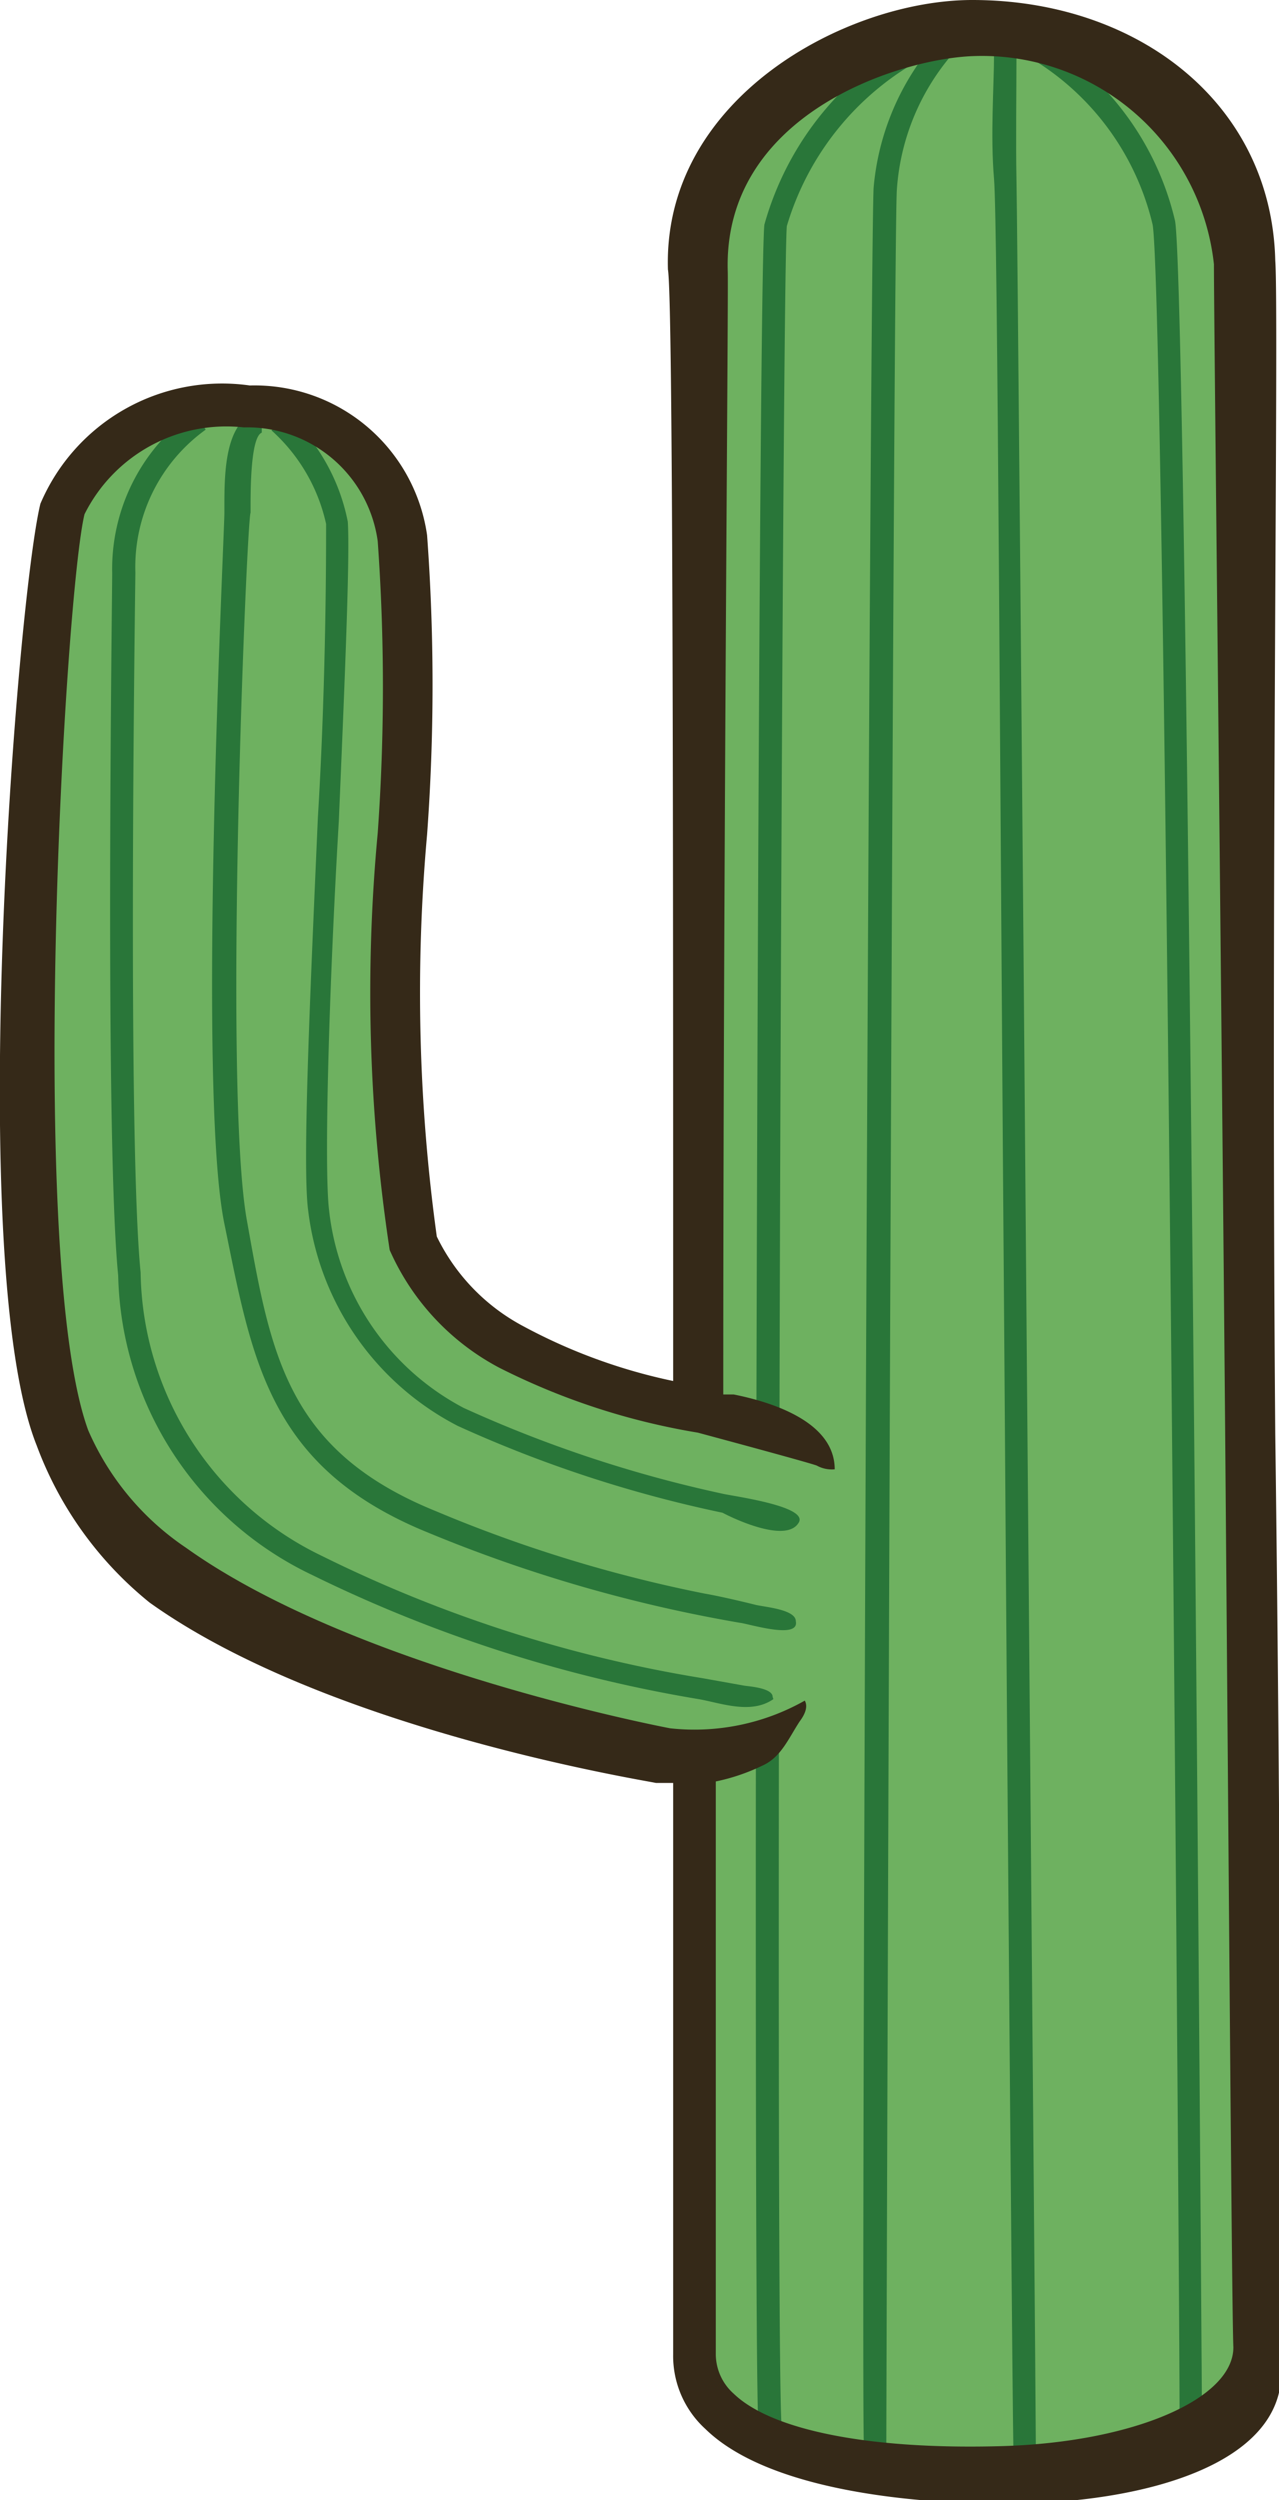
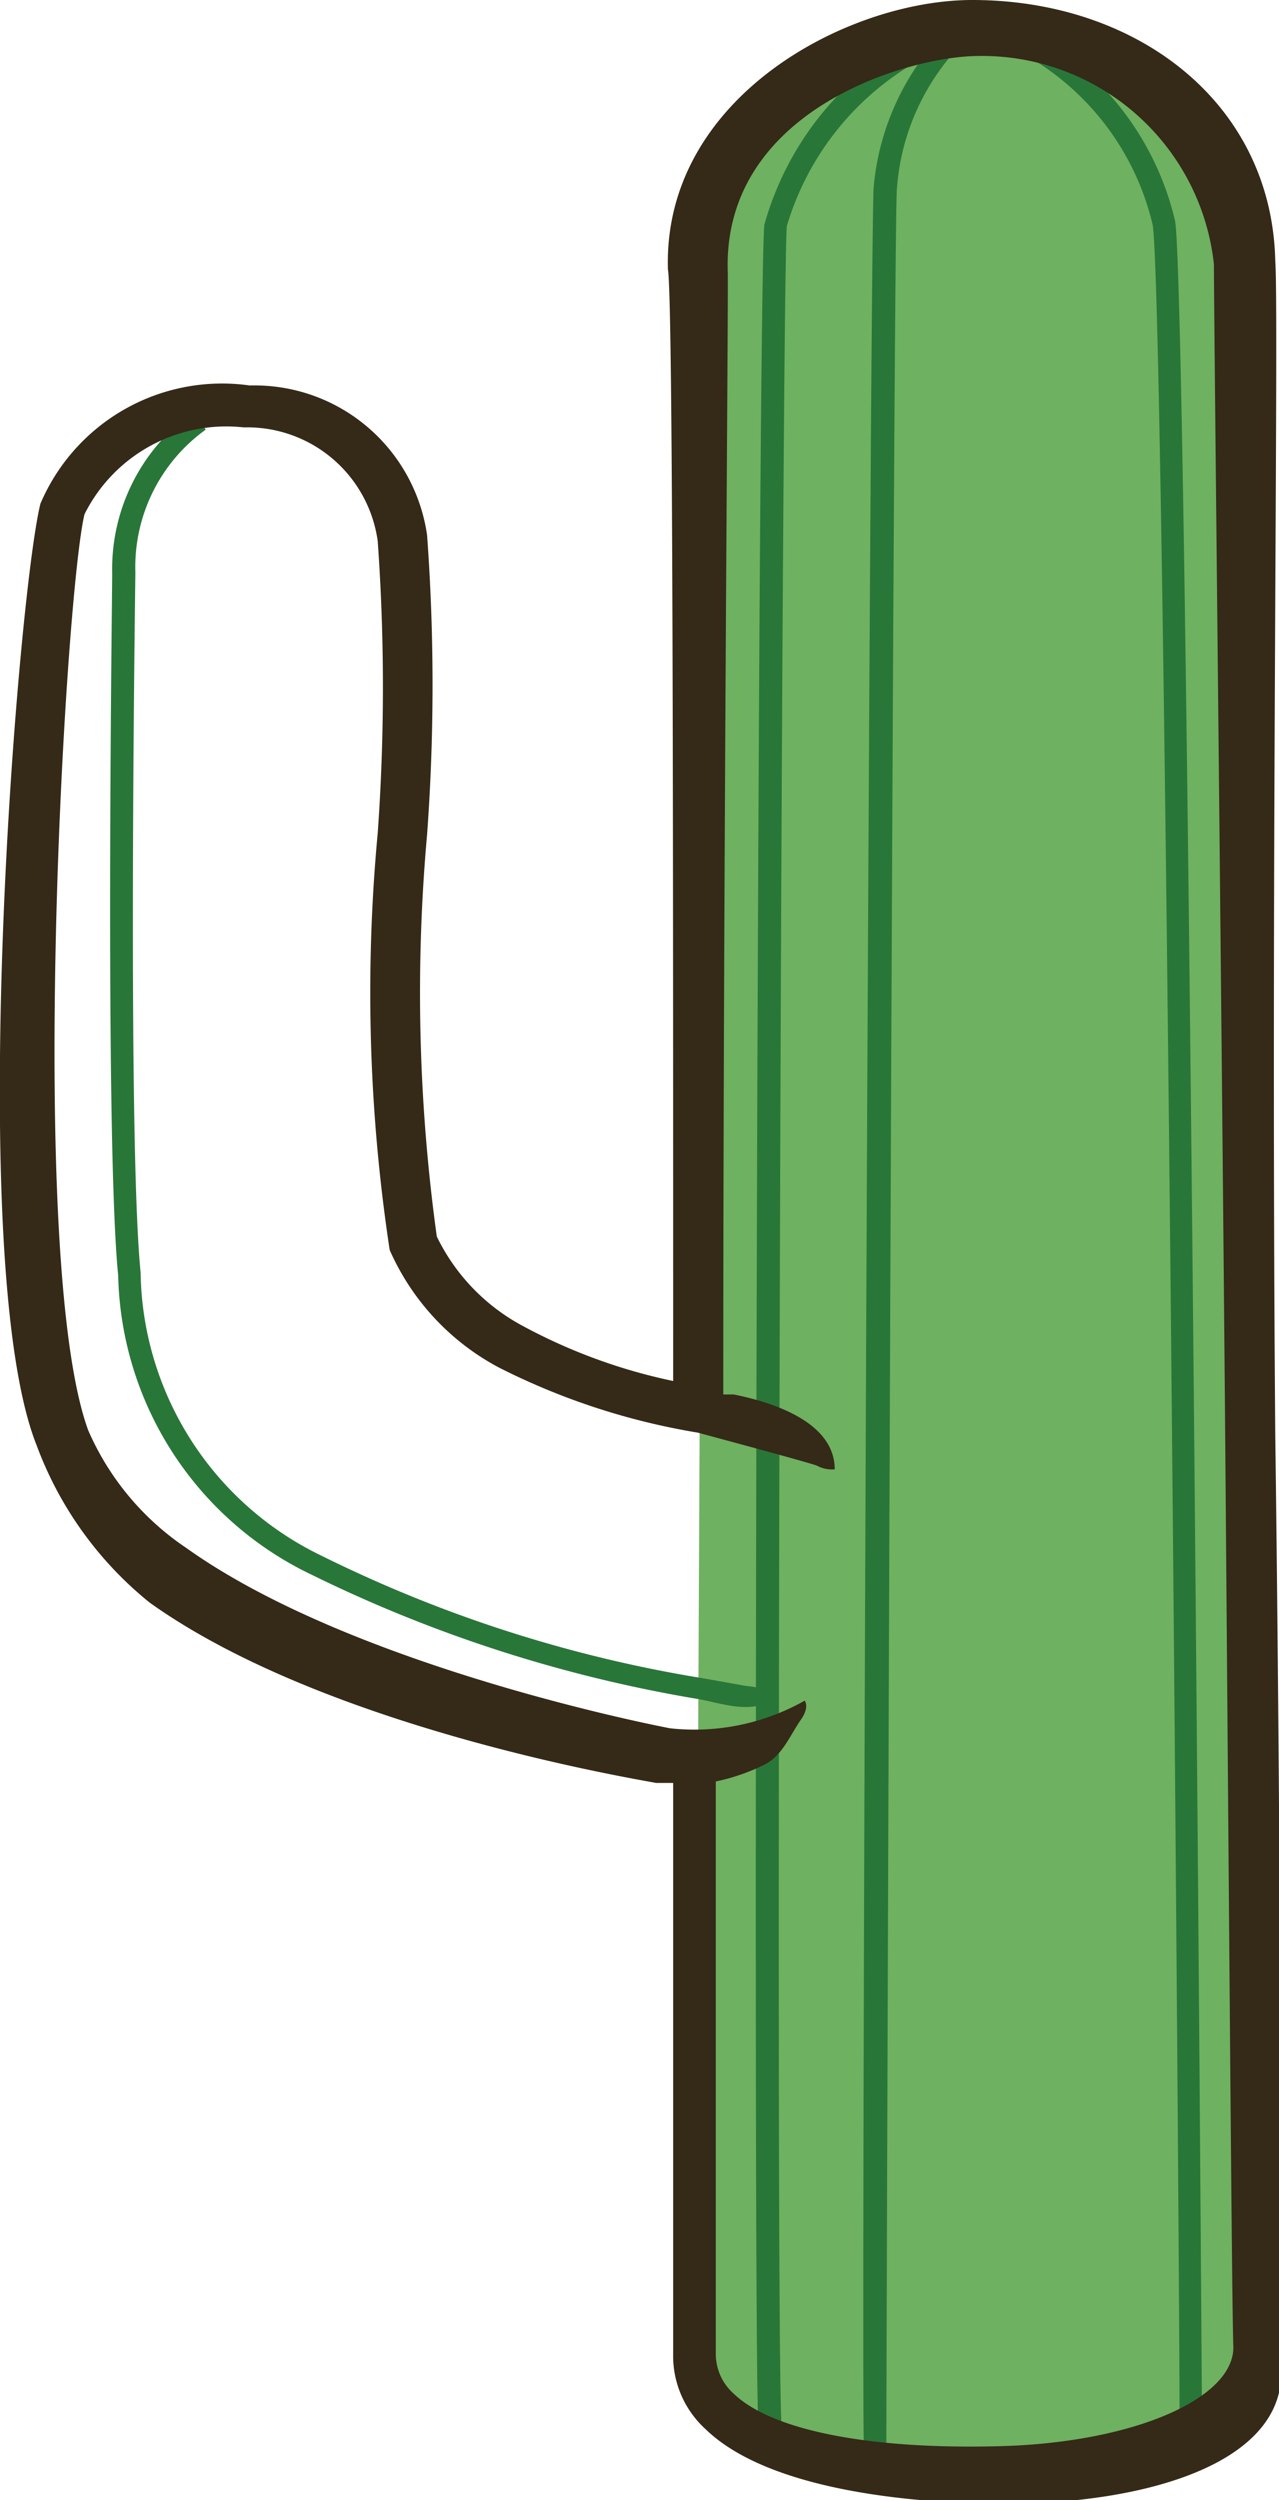
<svg xmlns="http://www.w3.org/2000/svg" viewBox="0 0 17.1 33.4">
  <defs>
    <style>.cls-1{fill:#6eb160;}.cls-2{fill:#297639;}.cls-3{fill:#352918;}</style>
  </defs>
  <g id="レイヤー_2" data-name="レイヤー 2">
    <g id="デザイン">
      <path class="cls-1" d="M9.3,31.44c0,1.32,2.27,1.6,4.13,1.55s3.42-.68,3.39-1.64-.21-26.53-.25-27.83A3.44,3.44,0,0,0,13,.45c-1.33,0-3.67.94-3.6,3.12C9.44,4.34,9.29,30.78,9.3,31.44Z" />
      <path class="cls-2" d="M10.14,32.4l.31,0c-.09-.93,0-28.67.07-29.38A3.77,3.77,0,0,1,12.62.64L12.53.35A4.09,4.09,0,0,0,10.22,3C10.13,3.67,10.06,31.46,10.14,32.4Z" />
      <path class="cls-2" d="M11.55,32.66l.3,0c0-.66.09-29.09.14-30.11A3.09,3.09,0,0,1,13,.45L12.89.18a3.43,3.43,0,0,0-1.21,2.33C11.63,3.54,11.51,32,11.55,32.66Z" />
-       <path class="cls-2" d="M13.55,32.81h.3c0-.36-.06-7.22-.12-14.47-.06-7.62-.13-15.5-.14-15.95s0-1.22,0-1.65c0-.23,0-.41,0-.49h-.3c0,.08,0,.25,0,.47,0,.43-.05,1.09,0,1.67s.08,8.32.14,15.94C13.48,25.59,13.54,32.44,13.55,32.81Z" />
      <path class="cls-2" d="M16.07,32.27c0-.24-.19-28.4-.36-29.32A3.86,3.86,0,0,0,13.64.36l-.07.3A3.54,3.54,0,0,1,15.41,3c.17.91.37,29,.36,29.25Z" />
-       <path class="cls-1" d="M11.45,21.84A2,2,0,0,1,9,23.39s-4.28-.78-6.63-2.46A3.93,3.93,0,0,1,1,19.22C0,16.89.54,8,.84,6.8c.38-1.6,4.07-2.23,4.51.38C5.64,9,5,14.83,5.5,16.61A3,3,0,0,0,6.81,18a9.86,9.86,0,0,0,2.94.92c1.09.24,1.76,1,1.74,1.59" />
-       <path class="cls-2" d="M10.64,21.66c0-.16-.42-.19-.54-.22s-.45-.11-.68-.15a18.63,18.63,0,0,1-3.59-1.1c-2-.81-2.21-2.1-2.53-3.89s0-9.37.05-9.45V6.78c0-.23,0-.94.15-1l0-.3C3,5.58,3,6.31,3,6.79v.06c0,.3-.37,7.7,0,9.5s.58,3.25,2.71,4.12a19.5,19.5,0,0,0,4.18,1.21C10,21.69,10.69,21.91,10.64,21.66Z" />
      <path class="cls-2" d="M10.33,22.67h0c0-.12-.32-.14-.38-.15l-.56-.1a17.94,17.94,0,0,1-5.08-1.63A4.27,4.27,0,0,1,1.88,17c-.18-1.8-.07-9.28-.07-9.35a2.26,2.26,0,0,1,.94-1.91L2.59,5.5A2.57,2.57,0,0,0,1.5,7.66c0,.3-.1,7.57.08,9.38a4.54,4.54,0,0,0,2.59,4,18.67,18.67,0,0,0,5.17,1.66c.29.05.7.21,1,0Z" />
-       <path class="cls-2" d="M10.68,20.34c.12-.21-.8-.34-1-.38a17,17,0,0,1-3.48-1.15,3.4,3.4,0,0,1-1.8-2.64c-.07-.57,0-3,.13-5.2.08-1.89.15-3.53.12-4a2.64,2.64,0,0,0-.81-1.44l-.21.22A2.36,2.36,0,0,1,4.36,7c0,.41,0,2.12-.11,3.92-.1,2.29-.21,4.65-.13,5.25a3.74,3.74,0,0,0,2,2.88,16.92,16.92,0,0,0,3.54,1.16C9.83,20.3,10.52,20.62,10.68,20.34Z" />
      <path class="cls-3" d="M.49,19.31A4.87,4.87,0,0,0,2,21.41c2.38,1.7,6.59,2.37,6.77,2.41H9c0,.27,0,.54,0,.8,0,3.84,0,6.61,0,6.83a1.32,1.32,0,0,0,.43,1c.86.84,2.85,1,4,1,1.87,0,3.74-.53,3.7-1.79,0-.44,0-6.43-.08-12.5-.06-7.32.05-15,0-15.68C17,1.37,15.2,0,13,0,11.32,0,8.86,1.31,8.93,3.6,9,4,9,11.36,9,18.45A7.42,7.42,0,0,1,7,17.72a2.68,2.68,0,0,1-1.16-1.2,23.75,23.75,0,0,1-.13-5.37,27.39,27.39,0,0,0,0-4,2.33,2.33,0,0,0-2.37-2A2.64,2.64,0,0,0,.54,6.73C.23,8-.48,16.88.49,19.31ZM1.13,6.87A2.12,2.12,0,0,1,3.26,5.71,1.76,1.76,0,0,1,5.05,7.23a27.41,27.41,0,0,1,0,3.9,22.89,22.89,0,0,0,.16,5.57,3.27,3.27,0,0,0,1.46,1.57,9.18,9.18,0,0,0,2.66.87s1.49.4,1.59.44a.42.42,0,0,0,.24.05c0-.64-.85-.9-1.35-1l-.14,0c0-7.15.07-14.62.06-15C9.66,1.54,12,.79,13,.75a3.12,3.12,0,0,1,3.23,2.78c0,.7.09,8.6.15,15.57.05,6.08.09,11.82.11,12.26,0,.69-1.34,1.27-3.1,1.32s-3.07-.21-3.58-.7a.71.71,0,0,1-.24-.54c0-.21,0-3.12,0-6.82V23.8a2.67,2.67,0,0,0,.62-.21c.25-.11.35-.36.5-.59.06-.08.12-.19.07-.28a3,3,0,0,1-1.8.37s-4.2-.79-6.47-2.41a3.64,3.64,0,0,1-1.31-1.57C.35,16.85.87,7.94,1.13,6.87Z" />
    </g>
  </g>
</svg>